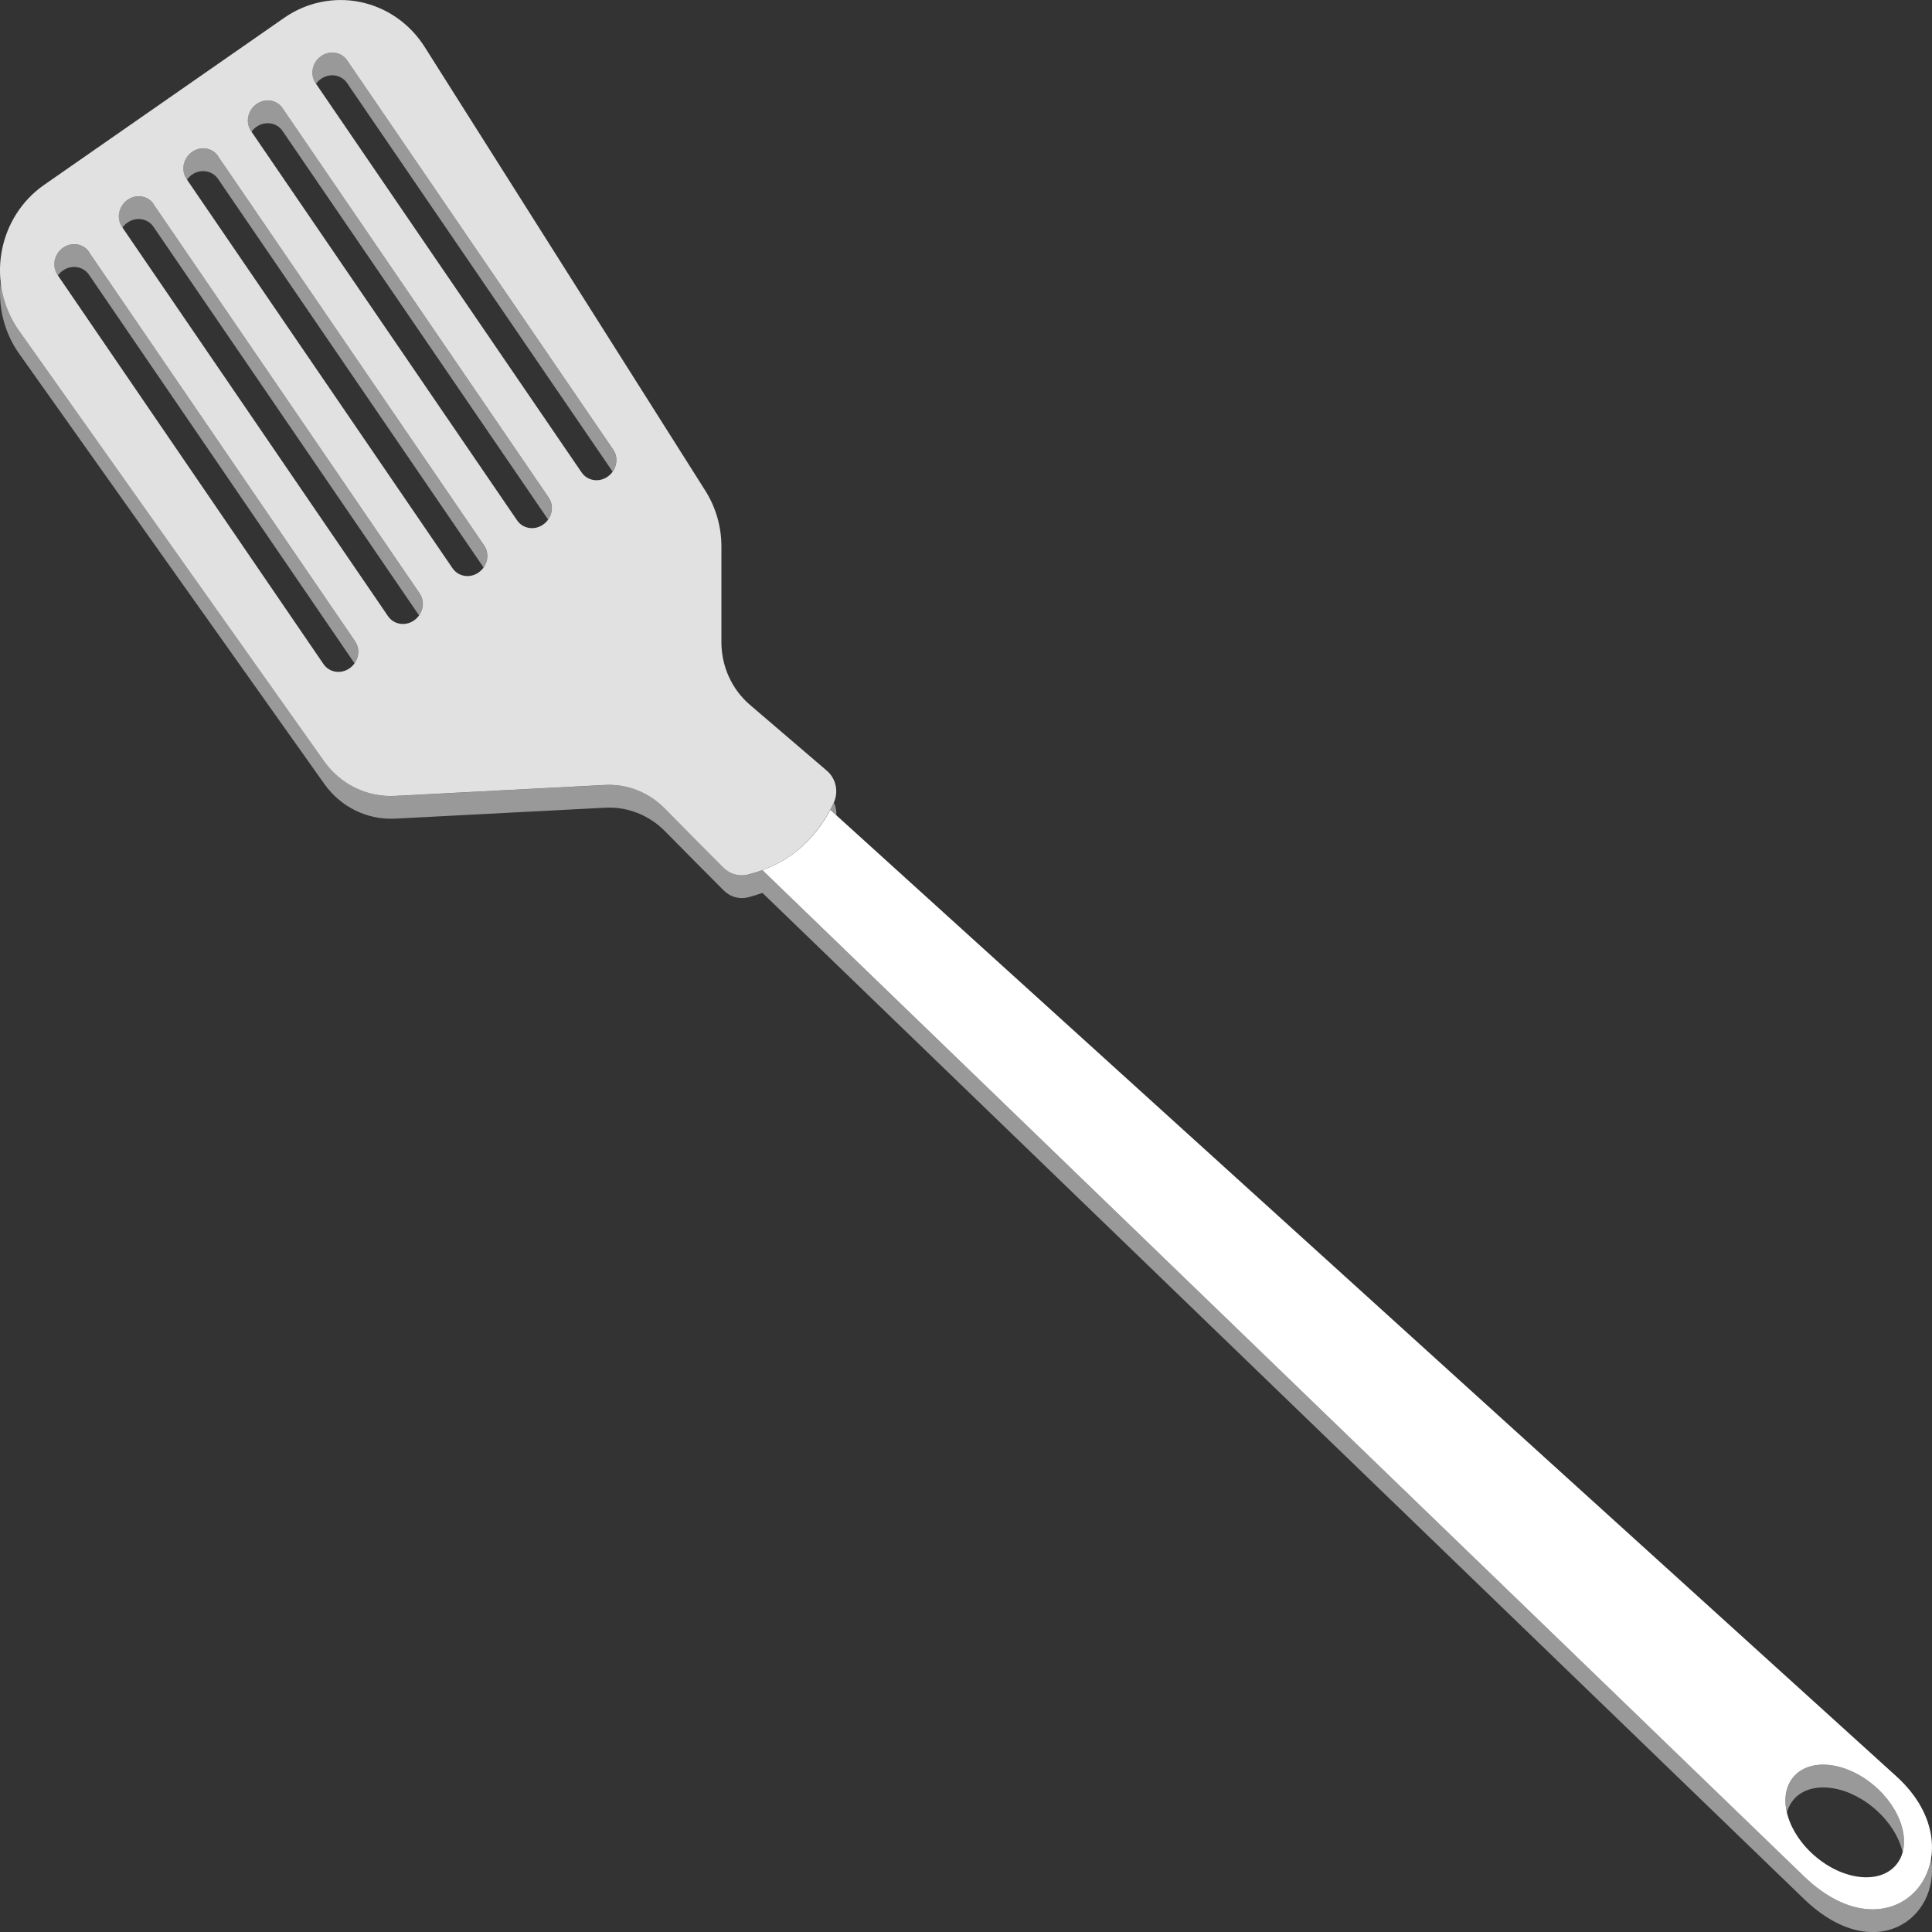
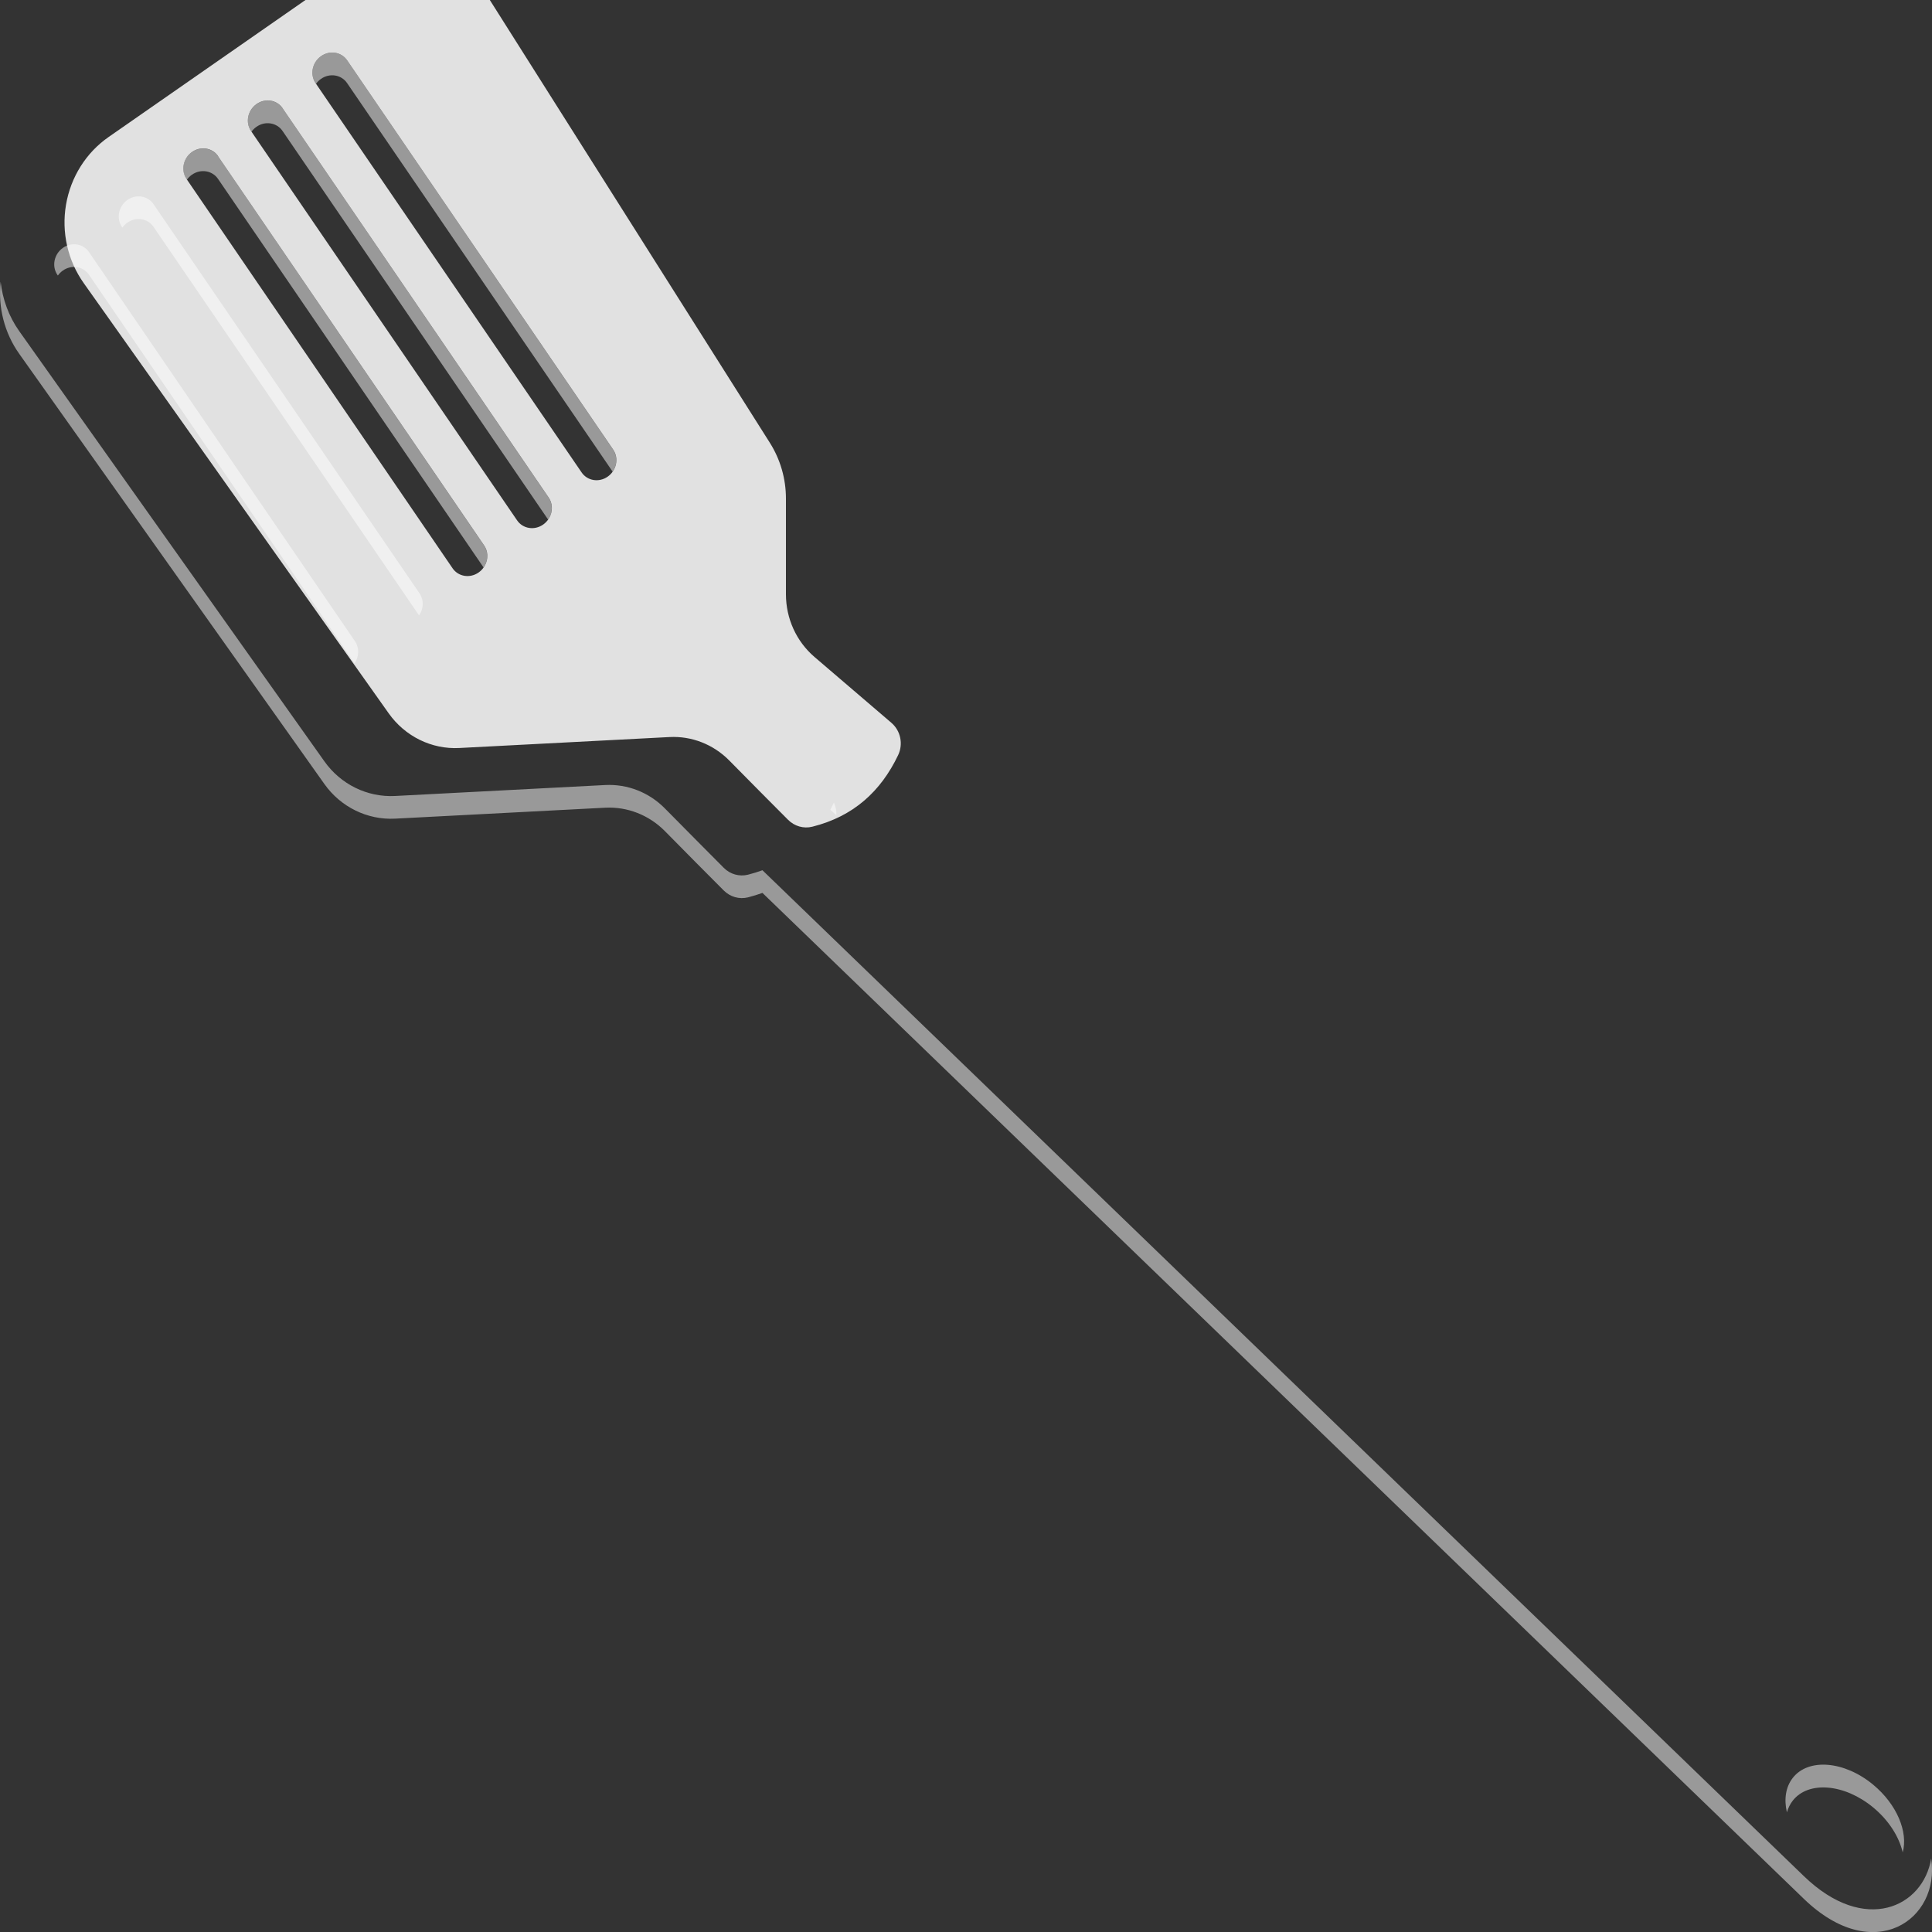
<svg xmlns="http://www.w3.org/2000/svg" viewBox="0 0 300 300">
  <rect x="0" y="0" width="300" height="300" fill="#333333" stroke="none" />
  <g fill="#fff" fill-rule="evenodd">
-     <path d="m 53.92 9.39 c -.89 -1.33 -2.72 -1.63 -4.08 -.66 s -1.74 2.83 -.85 4.16 l 41.31 60.45 c .89 1.33 2.72 1.63 4.08 .66 s 1.74 -2.83 .85 -4.16 z m -10.02 7.44 c -.89 -1.33 -2.72 -1.63 -4.08 -.66 s -1.74 2.83 -.85 4.16 l 41.31 60.45 c .89 1.33 2.72 1.63 4.08 .66 s 1.74 -2.83 .85 -4.16 l -41.31 -60.44 z m -10.02 7.44 c -.89 -1.33 -2.72 -1.63 -4.08 -.66 s -1.74 2.83 -.85 4.16 l 41.31 60.45 c .89 1.33 2.72 1.63 4.08 .66 s 1.74 -2.83 .85 -4.16 l -41.32 -60.44 z m -10.02 7.44 c -.89 -1.33 -2.72 -1.63 -4.08 -.66 s -1.74 2.83 -.85 4.16 l 41.31 60.45 c .89 1.33 2.72 1.63 4.08 .66 s 1.74 -2.83 .85 -4.16 l -41.32 -60.44 z m -10.02 7.44 c -.89 -1.33 -2.72 -1.63 -4.08 -.66 s -1.74 2.83 -.85 4.16 l 41.31 60.45 c .89 1.33 2.72 1.63 4.08 .66 s 1.74 -2.83 .85 -4.16 l -41.32 -60.44 z m -10.84 12.28 c -2.5 -3.51 -3.5 -7.92 -2.77 -12.2 .73 -4.29 3.12 -8.09 6.62 -10.52 10.97 -7.64 26.39 -18.37 37.29 -25.95 3.47 -2.41 7.73 -3.29 11.83 -2.44 s 7.7 3.37 9.98 6.98 c 12.77 20.19 35.96 56.85 43.57 68.89 1.63 2.58 2.5 5.58 2.5 8.66 v 14.87 c 0 3.76 1.62 7.32 4.43 9.73 3.76 3.22 9 7.7 11.95 10.23 1.43 1.23 1.86 3.3 1.04 5.02 -2.69 5.63 -6.95 9.52 -13.32 11.11 -1.35 .34 -2.77 -.07 -3.77 -1.07 -2.15 -2.15 -6.16 -6.19 -9.15 -9.23 -2.46 -2.48 -5.81 -3.8 -9.26 -3.62 -8.17 .43 -23.66 1.23 -32.63 1.7 -4.3 .23 -8.43 -1.8 -10.97 -5.38 -9.57 -13.52 -33.8 -47.69 -47.34 -66.78 z" opacity=".85" />
-     <path d="m 294.53 289.45 c -2.43 3.11 -8.03 2.64 -12.49 -1.06 -4.46 -3.69 -6.11 -9.21 -3.67 -12.32 2.43 -3.11 8.03 -2.64 12.49 1.06 4.46 3.69 6.11 9.21 3.67 12.32 z m -165.6 -163.7 l 165.53 150.07 c 13.43 12.18 0 29.38 -14.36 15.51 l -161.71 -156.21 c 4.77 -1.75 8.19 -4.97 10.54 -9.37 z" />
+     <path d="m 53.92 9.39 c -.89 -1.33 -2.72 -1.63 -4.08 -.66 s -1.74 2.83 -.85 4.16 l 41.31 60.45 c .89 1.33 2.72 1.63 4.08 .66 s 1.74 -2.83 .85 -4.16 z m -10.02 7.44 c -.89 -1.33 -2.72 -1.63 -4.08 -.66 s -1.74 2.83 -.85 4.16 l 41.31 60.45 c .89 1.33 2.72 1.63 4.08 .66 s 1.74 -2.83 .85 -4.16 l -41.31 -60.44 z m -10.02 7.44 c -.89 -1.33 -2.72 -1.63 -4.08 -.66 s -1.74 2.83 -.85 4.16 l 41.31 60.45 c .89 1.33 2.72 1.63 4.08 .66 s 1.74 -2.83 .85 -4.16 l -41.32 -60.44 z m -10.02 7.44 c -.89 -1.33 -2.72 -1.63 -4.08 -.66 s -1.74 2.83 -.85 4.16 l 41.31 60.45 c .89 1.33 2.72 1.63 4.08 .66 s 1.74 -2.83 .85 -4.16 l -41.32 -60.44 z c -.89 -1.33 -2.72 -1.63 -4.08 -.66 s -1.74 2.83 -.85 4.16 l 41.31 60.45 c .89 1.33 2.72 1.63 4.08 .66 s 1.74 -2.83 .85 -4.16 l -41.32 -60.44 z m -10.84 12.28 c -2.5 -3.51 -3.5 -7.92 -2.77 -12.2 .73 -4.29 3.12 -8.09 6.62 -10.52 10.97 -7.64 26.39 -18.37 37.29 -25.95 3.47 -2.41 7.73 -3.29 11.83 -2.44 s 7.7 3.37 9.98 6.98 c 12.77 20.19 35.96 56.85 43.57 68.89 1.63 2.58 2.5 5.58 2.5 8.66 v 14.87 c 0 3.76 1.62 7.32 4.43 9.73 3.76 3.22 9 7.7 11.95 10.23 1.43 1.23 1.86 3.3 1.04 5.02 -2.69 5.63 -6.95 9.52 -13.32 11.11 -1.35 .34 -2.77 -.07 -3.77 -1.07 -2.15 -2.15 -6.16 -6.19 -9.15 -9.23 -2.46 -2.48 -5.81 -3.8 -9.26 -3.62 -8.17 .43 -23.66 1.23 -32.63 1.7 -4.3 .23 -8.43 -1.8 -10.97 -5.38 -9.57 -13.52 -33.8 -47.69 -47.34 -66.78 z" opacity=".85" />
    <path d="m 49.07 13.02 c .2 -.29 .46 -.55 .76 -.76 1.36 -.97 3.19 -.67 4.08 .66 l 41.22 60.32 c .71 -1.01 .78 -2.36 .09 -3.4 l -41.3 -60.45 c -.89 -1.33 -2.72 -1.63 -4.08 -.66 s -1.74 2.83 -.85 4.16 l .09 .13 z m -10.02 7.44 c .2 -.29 .46 -.55 .76 -.76 1.36 -.97 3.19 -.67 4.08 .66 l 41.22 60.32 c .71 -1.01 .78 -2.36 .09 -3.4 l -41.3 -60.44 c -.89 -1.33 -2.72 -1.63 -4.08 -.66 s -1.74 2.83 -.85 4.16 l .09 .13 z m -10.02 7.44 c .2 -.29 .46 -.55 .76 -.76 1.36 -.97 3.19 -.67 4.08 .66 l 41.22 60.32 c .71 -1.01 .78 -2.36 .09 -3.4 l -41.31 -60.44 c -.89 -1.33 -2.72 -1.63 -4.08 -.66 s -1.74 2.83 -.85 4.16 l .09 .13 z m -10.02 7.44 c .2 -.29 .46 -.55 .76 -.76 1.36 -.97 3.19 -.67 4.08 .66 l 41.22 60.32 c .71 -1.01 .78 -2.36 .09 -3.4 l -41.31 -60.44 c -.89 -1.33 -2.72 -1.63 -4.08 -.66 s -1.74 2.83 -.85 4.16 l .09 .13 z m -10.02 7.44 c .2 -.29 .46 -.55 .76 -.76 1.36 -.97 3.19 -.67 4.08 .66 l 41.22 60.32 c .71 -1.01 .78 -2.36 .09 -3.4 l -41.31 -60.44 c -.89 -1.33 -2.72 -1.63 -4.08 -.66 s -1.74 2.83 -.85 4.16 l .09 .13 z m 120.5 81.84 c .28 .62 .41 1.29 .38 1.97 l -.94 -.85 c .18 -.34 .36 -.7 .53 -1.06 z m 147.98 156.8 c -.47 -2.02 -.2 -3.93 .91 -5.35 2.43 -3.11 8.03 -2.64 12.49 1.06 3.68 3.05 5.45 7.35 4.58 10.5 -.56 -2.41 -2.15 -4.96 -4.58 -6.97 -4.46 -3.69 -10.06 -4.16 -12.49 -1.06 -.42 .54 -.72 1.15 -.91 1.82 z m -277.37 -237.67 c .3 2.75 1.28 5.41 2.9 7.69 13.54 19.09 37.78 53.26 47.37 66.78 2.54 3.58 6.66 5.6 10.97 5.38 8.97 -.47 24.47 -1.27 32.63 -1.7 3.44 -.18 6.8 1.13 9.26 3.62 3 3.03 7 7.08 9.15 9.23 .99 1 2.41 1.41 3.77 1.07 .78 -.2 1.53 -.43 2.24 -.69 l 161.72 156.2 c 9.47 9.15 18.54 4.78 19.76 -2.75 1.46 9.46 -8.88 16.79 -19.76 6.28 l -161.72 -156.21 c -.72 .26 -1.47 .49 -2.24 .69 -1.35 .34 -2.77 -.07 -3.77 -1.07 -2.15 -2.15 -6.16 -6.19 -9.15 -9.23 -2.46 -2.48 -5.81 -3.8 -9.26 -3.62 -8.17 .43 -23.66 1.23 -32.63 1.7 -4.3 .22 -8.43 -1.8 -10.97 -5.38 -9.6 -13.52 -33.83 -47.69 -47.37 -66.78 -2.31 -3.24 -3.33 -7.25 -2.9 -11.21 z" opacity=".5" />
  </g>
</svg>